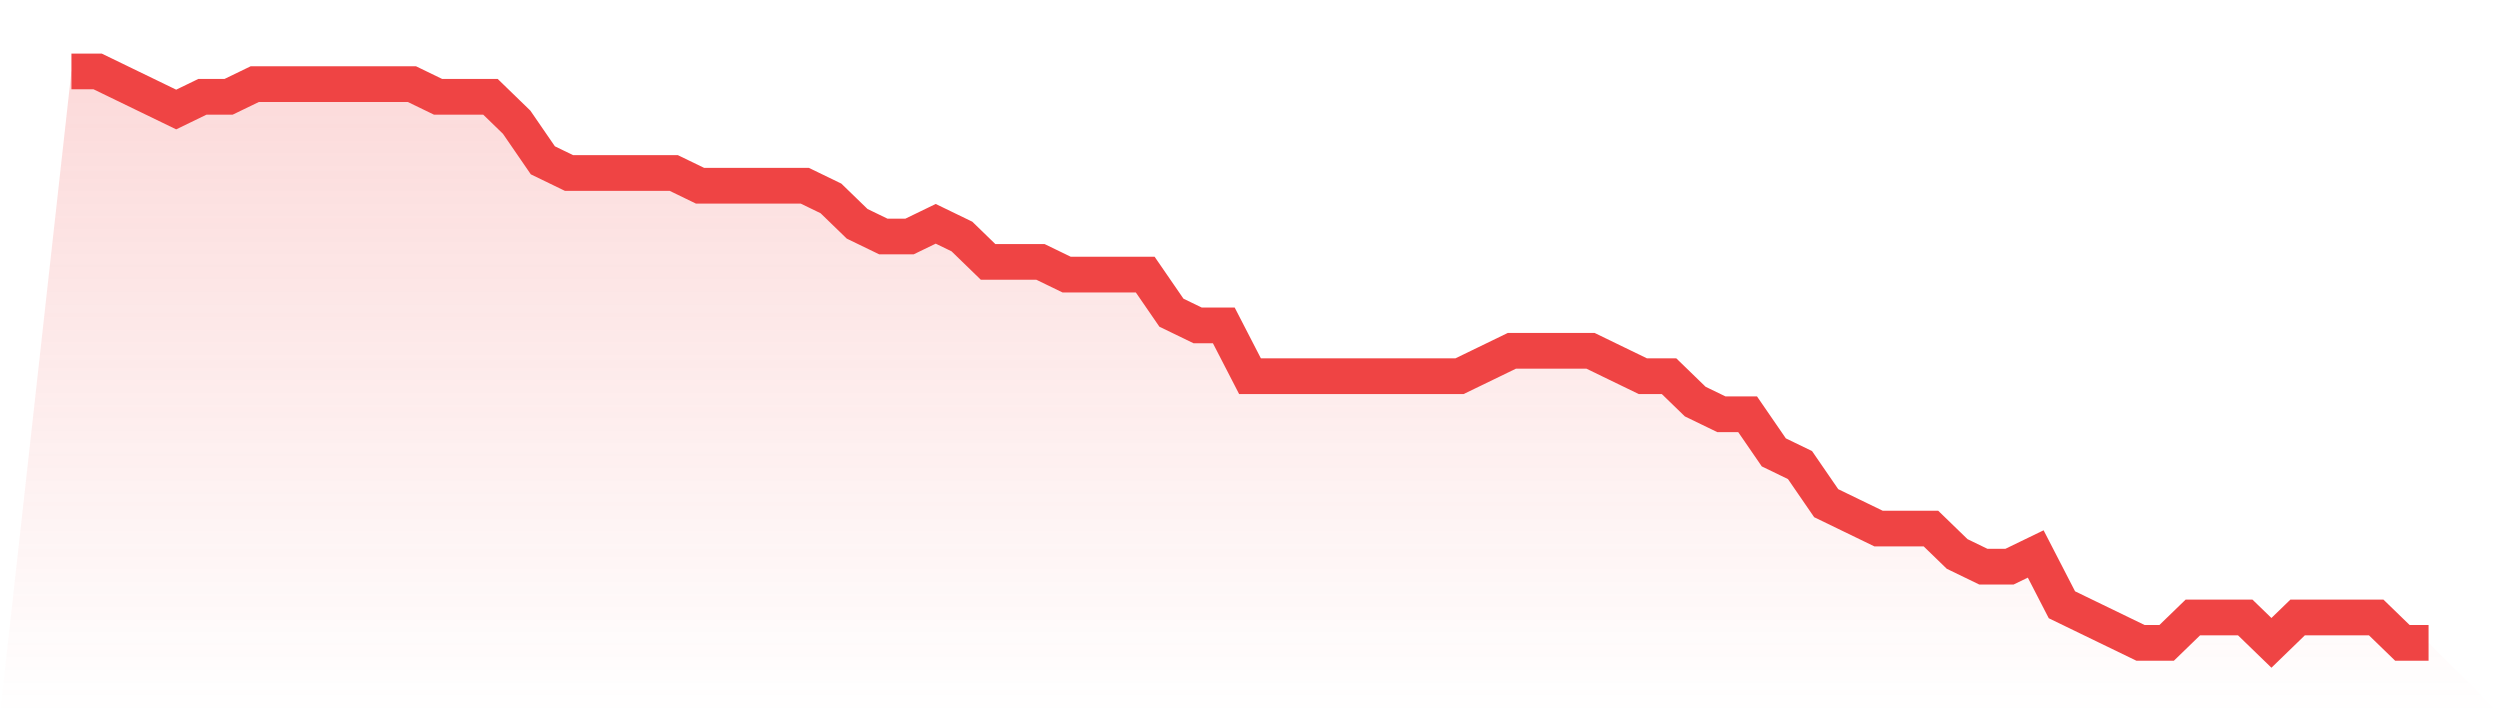
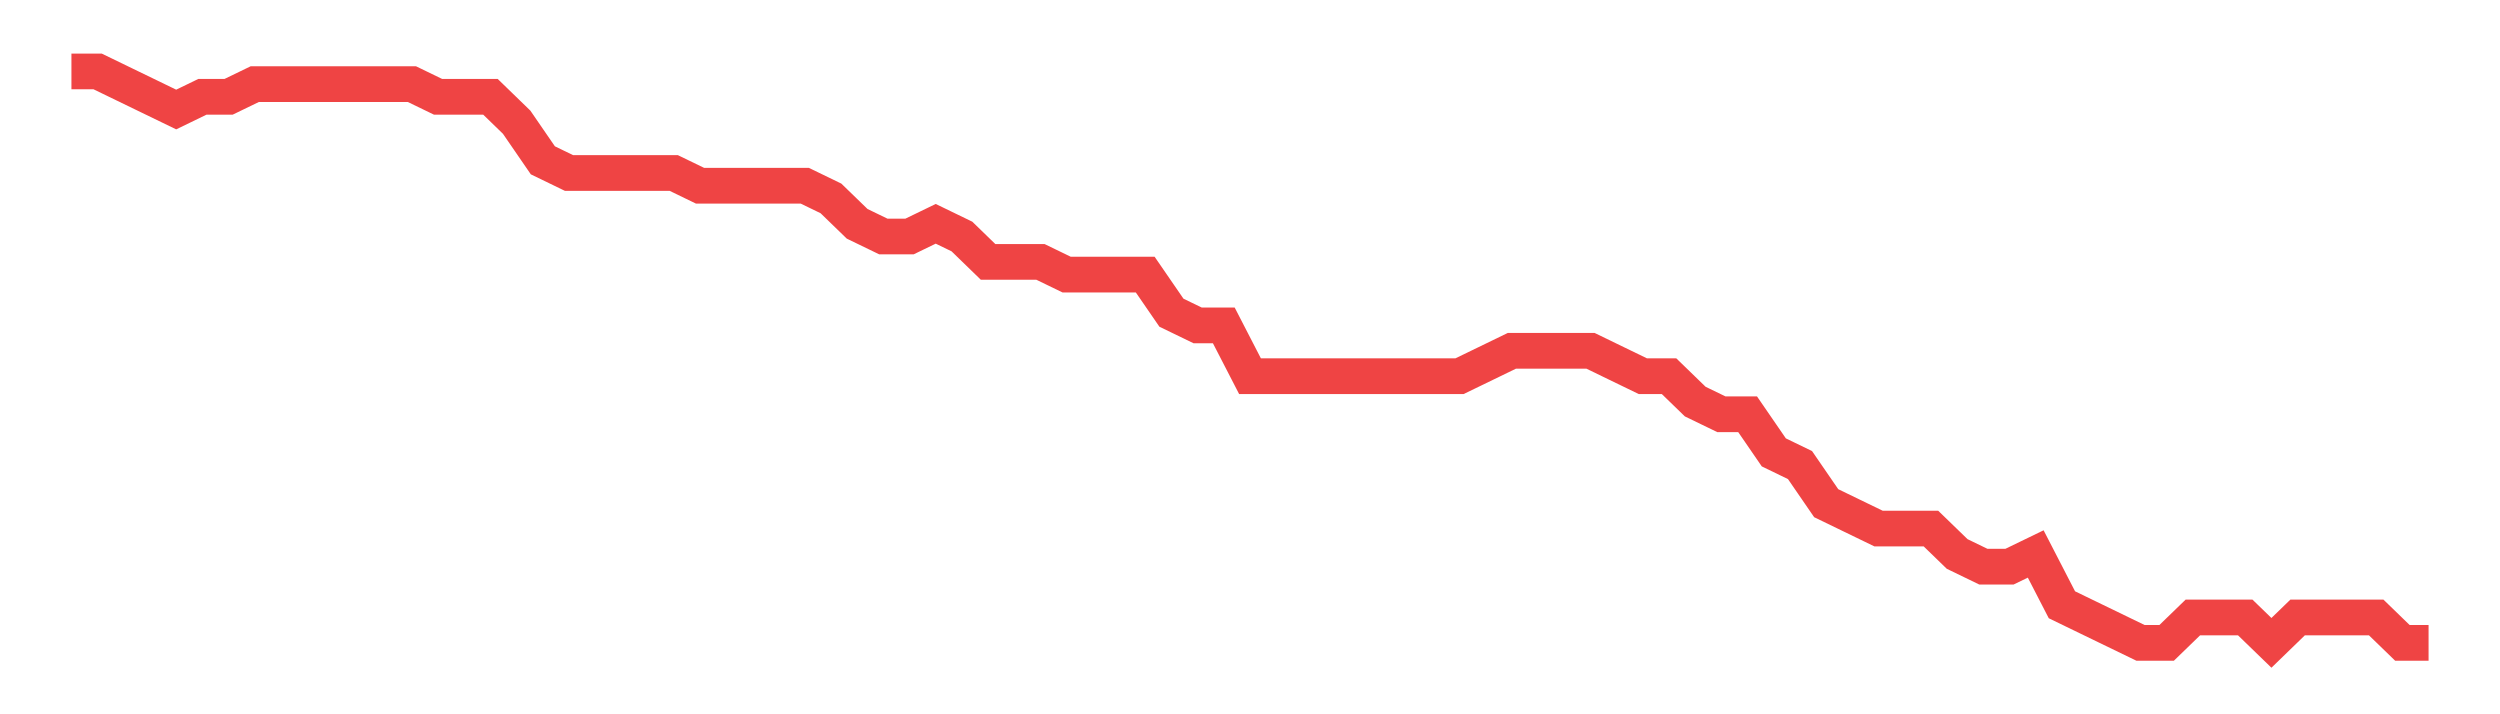
<svg xmlns="http://www.w3.org/2000/svg" viewBox="0 0 140 40">
  <defs>
    <linearGradient id="gradient" x1="0" x2="0" y1="0" y2="1">
      <stop offset="0%" stop-color="#ef4444" stop-opacity="0.2" />
      <stop offset="100%" stop-color="#ef4444" stop-opacity="0" />
    </linearGradient>
  </defs>
-   <path d="M4,4 L4,4 L5.467,4 L6.933,4.711 L8.4,5.422 L9.867,6.133 L11.333,5.422 L12.8,5.422 L14.267,4.711 L15.733,4.711 L17.2,4.711 L18.667,4.711 L20.133,4.711 L21.6,4.711 L23.067,4.711 L24.533,5.422 L26,5.422 L27.467,5.422 L28.933,6.844 L30.4,8.978 L31.867,9.689 L33.333,9.689 L34.8,9.689 L36.267,9.689 L37.733,9.689 L39.2,10.4 L40.667,10.4 L42.133,10.4 L43.6,10.4 L45.067,10.4 L46.533,11.111 L48,12.533 L49.467,13.244 L50.933,13.244 L52.4,12.533 L53.867,13.244 L55.333,14.667 L56.8,14.667 L58.267,14.667 L59.733,15.378 L61.2,15.378 L62.667,15.378 L64.133,15.378 L65.6,17.511 L67.067,18.222 L68.533,18.222 L70,21.067 L71.467,21.067 L72.933,21.067 L74.4,21.067 L75.867,21.067 L77.333,21.067 L78.8,21.067 L80.267,21.067 L81.733,21.067 L83.2,20.356 L84.667,19.644 L86.133,19.644 L87.6,19.644 L89.067,19.644 L90.533,20.356 L92,21.067 L93.467,21.067 L94.933,22.489 L96.4,23.2 L97.867,23.2 L99.333,25.333 L100.8,26.044 L102.267,28.178 L103.733,28.889 L105.2,29.6 L106.667,29.6 L108.133,29.6 L109.6,31.022 L111.067,31.733 L112.533,31.733 L114,31.022 L115.467,33.867 L116.933,34.578 L118.4,35.289 L119.867,36 L121.333,36 L122.8,34.578 L124.267,34.578 L125.733,34.578 L127.2,36 L128.667,34.578 L130.133,34.578 L131.6,34.578 L133.067,34.578 L134.533,36 L136,36 L140,40 L0,40 z" fill="url(#gradient)" />
-   <path d="M4,4 L4,4 L5.467,4 L6.933,4.711 L8.4,5.422 L9.867,6.133 L11.333,5.422 L12.8,5.422 L14.267,4.711 L15.733,4.711 L17.2,4.711 L18.667,4.711 L20.133,4.711 L21.6,4.711 L23.067,4.711 L24.533,5.422 L26,5.422 L27.467,5.422 L28.933,6.844 L30.4,8.978 L31.867,9.689 L33.333,9.689 L34.8,9.689 L36.267,9.689 L37.733,9.689 L39.2,10.4 L40.667,10.4 L42.133,10.4 L43.6,10.4 L45.067,10.4 L46.533,11.111 L48,12.533 L49.467,13.244 L50.933,13.244 L52.4,12.533 L53.867,13.244 L55.333,14.667 L56.8,14.667 L58.267,14.667 L59.733,15.378 L61.2,15.378 L62.667,15.378 L64.133,15.378 L65.6,17.511 L67.067,18.222 L68.533,18.222 L70,21.067 L71.467,21.067 L72.933,21.067 L74.4,21.067 L75.867,21.067 L77.333,21.067 L78.8,21.067 L80.267,21.067 L81.733,21.067 L83.2,20.356 L84.667,19.644 L86.133,19.644 L87.6,19.644 L89.067,19.644 L90.533,20.356 L92,21.067 L93.467,21.067 L94.933,22.489 L96.4,23.2 L97.867,23.2 L99.333,25.333 L100.8,26.044 L102.267,28.178 L103.733,28.889 L105.2,29.6 L106.667,29.6 L108.133,29.6 L109.6,31.022 L111.067,31.733 L112.533,31.733 L114,31.022 L115.467,33.867 L116.933,34.578 L118.4,35.289 L119.867,36 L121.333,36 L122.8,34.578 L124.267,34.578 L125.733,34.578 L127.2,36 L128.667,34.578 L130.133,34.578 L131.6,34.578 L133.067,34.578 L134.533,36 L136,36" fill="none" stroke="#ef4444" stroke-width="2" />
+   <path d="M4,4 L4,4 L5.467,4 L6.933,4.711 L8.4,5.422 L9.867,6.133 L11.333,5.422 L12.8,5.422 L14.267,4.711 L15.733,4.711 L17.2,4.711 L18.667,4.711 L20.133,4.711 L21.6,4.711 L23.067,4.711 L24.533,5.422 L26,5.422 L27.467,5.422 L28.933,6.844 L30.4,8.978 L31.867,9.689 L33.333,9.689 L34.8,9.689 L36.267,9.689 L37.733,9.689 L39.2,10.4 L40.667,10.4 L42.133,10.4 L43.6,10.4 L45.067,10.4 L46.533,11.111 L48,12.533 L49.467,13.244 L50.933,13.244 L52.4,12.533 L53.867,13.244 L55.333,14.667 L56.8,14.667 L58.267,14.667 L59.733,15.378 L61.2,15.378 L62.667,15.378 L64.133,15.378 L65.6,17.511 L67.067,18.222 L68.533,18.222 L70,21.067 L71.467,21.067 L72.933,21.067 L74.4,21.067 L75.867,21.067 L77.333,21.067 L78.8,21.067 L80.267,21.067 L81.733,21.067 L83.2,20.356 L84.667,19.644 L86.133,19.644 L89.067,19.644 L90.533,20.356 L92,21.067 L93.467,21.067 L94.933,22.489 L96.4,23.2 L97.867,23.2 L99.333,25.333 L100.8,26.044 L102.267,28.178 L103.733,28.889 L105.2,29.6 L106.667,29.6 L108.133,29.6 L109.6,31.022 L111.067,31.733 L112.533,31.733 L114,31.022 L115.467,33.867 L116.933,34.578 L118.4,35.289 L119.867,36 L121.333,36 L122.8,34.578 L124.267,34.578 L125.733,34.578 L127.2,36 L128.667,34.578 L130.133,34.578 L131.6,34.578 L133.067,34.578 L134.533,36 L136,36" fill="none" stroke="#ef4444" stroke-width="2" />
</svg>